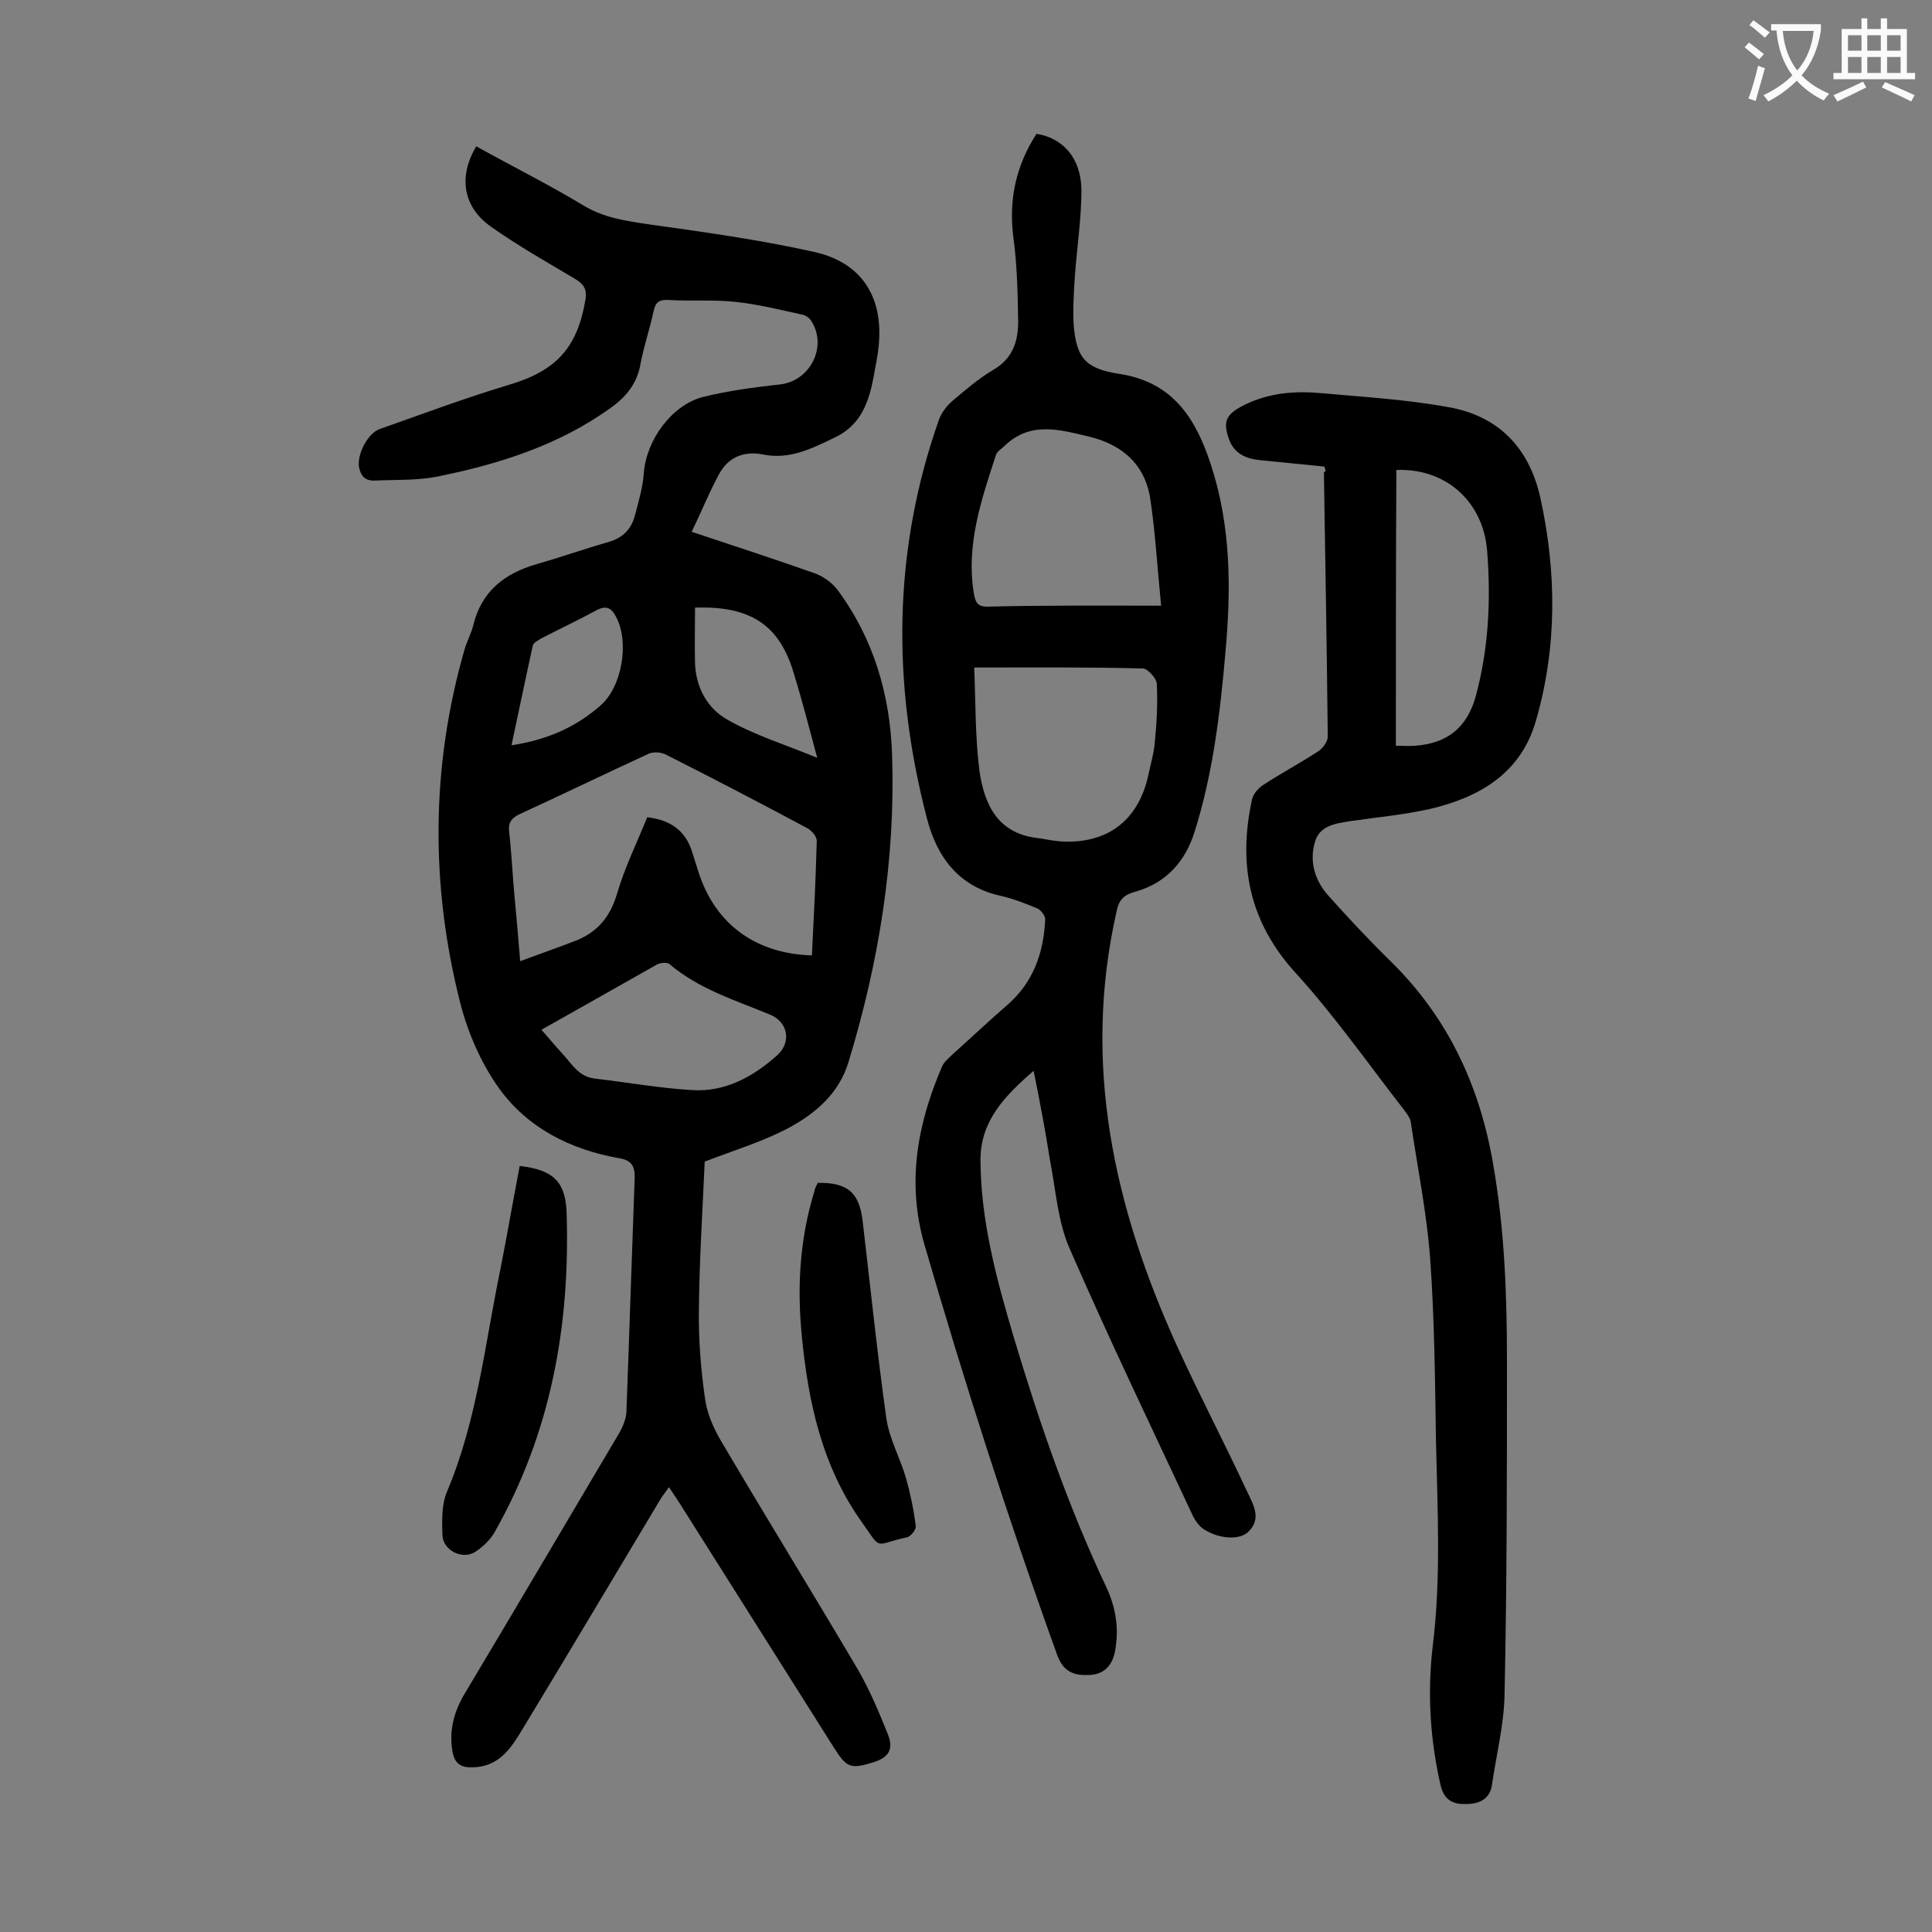
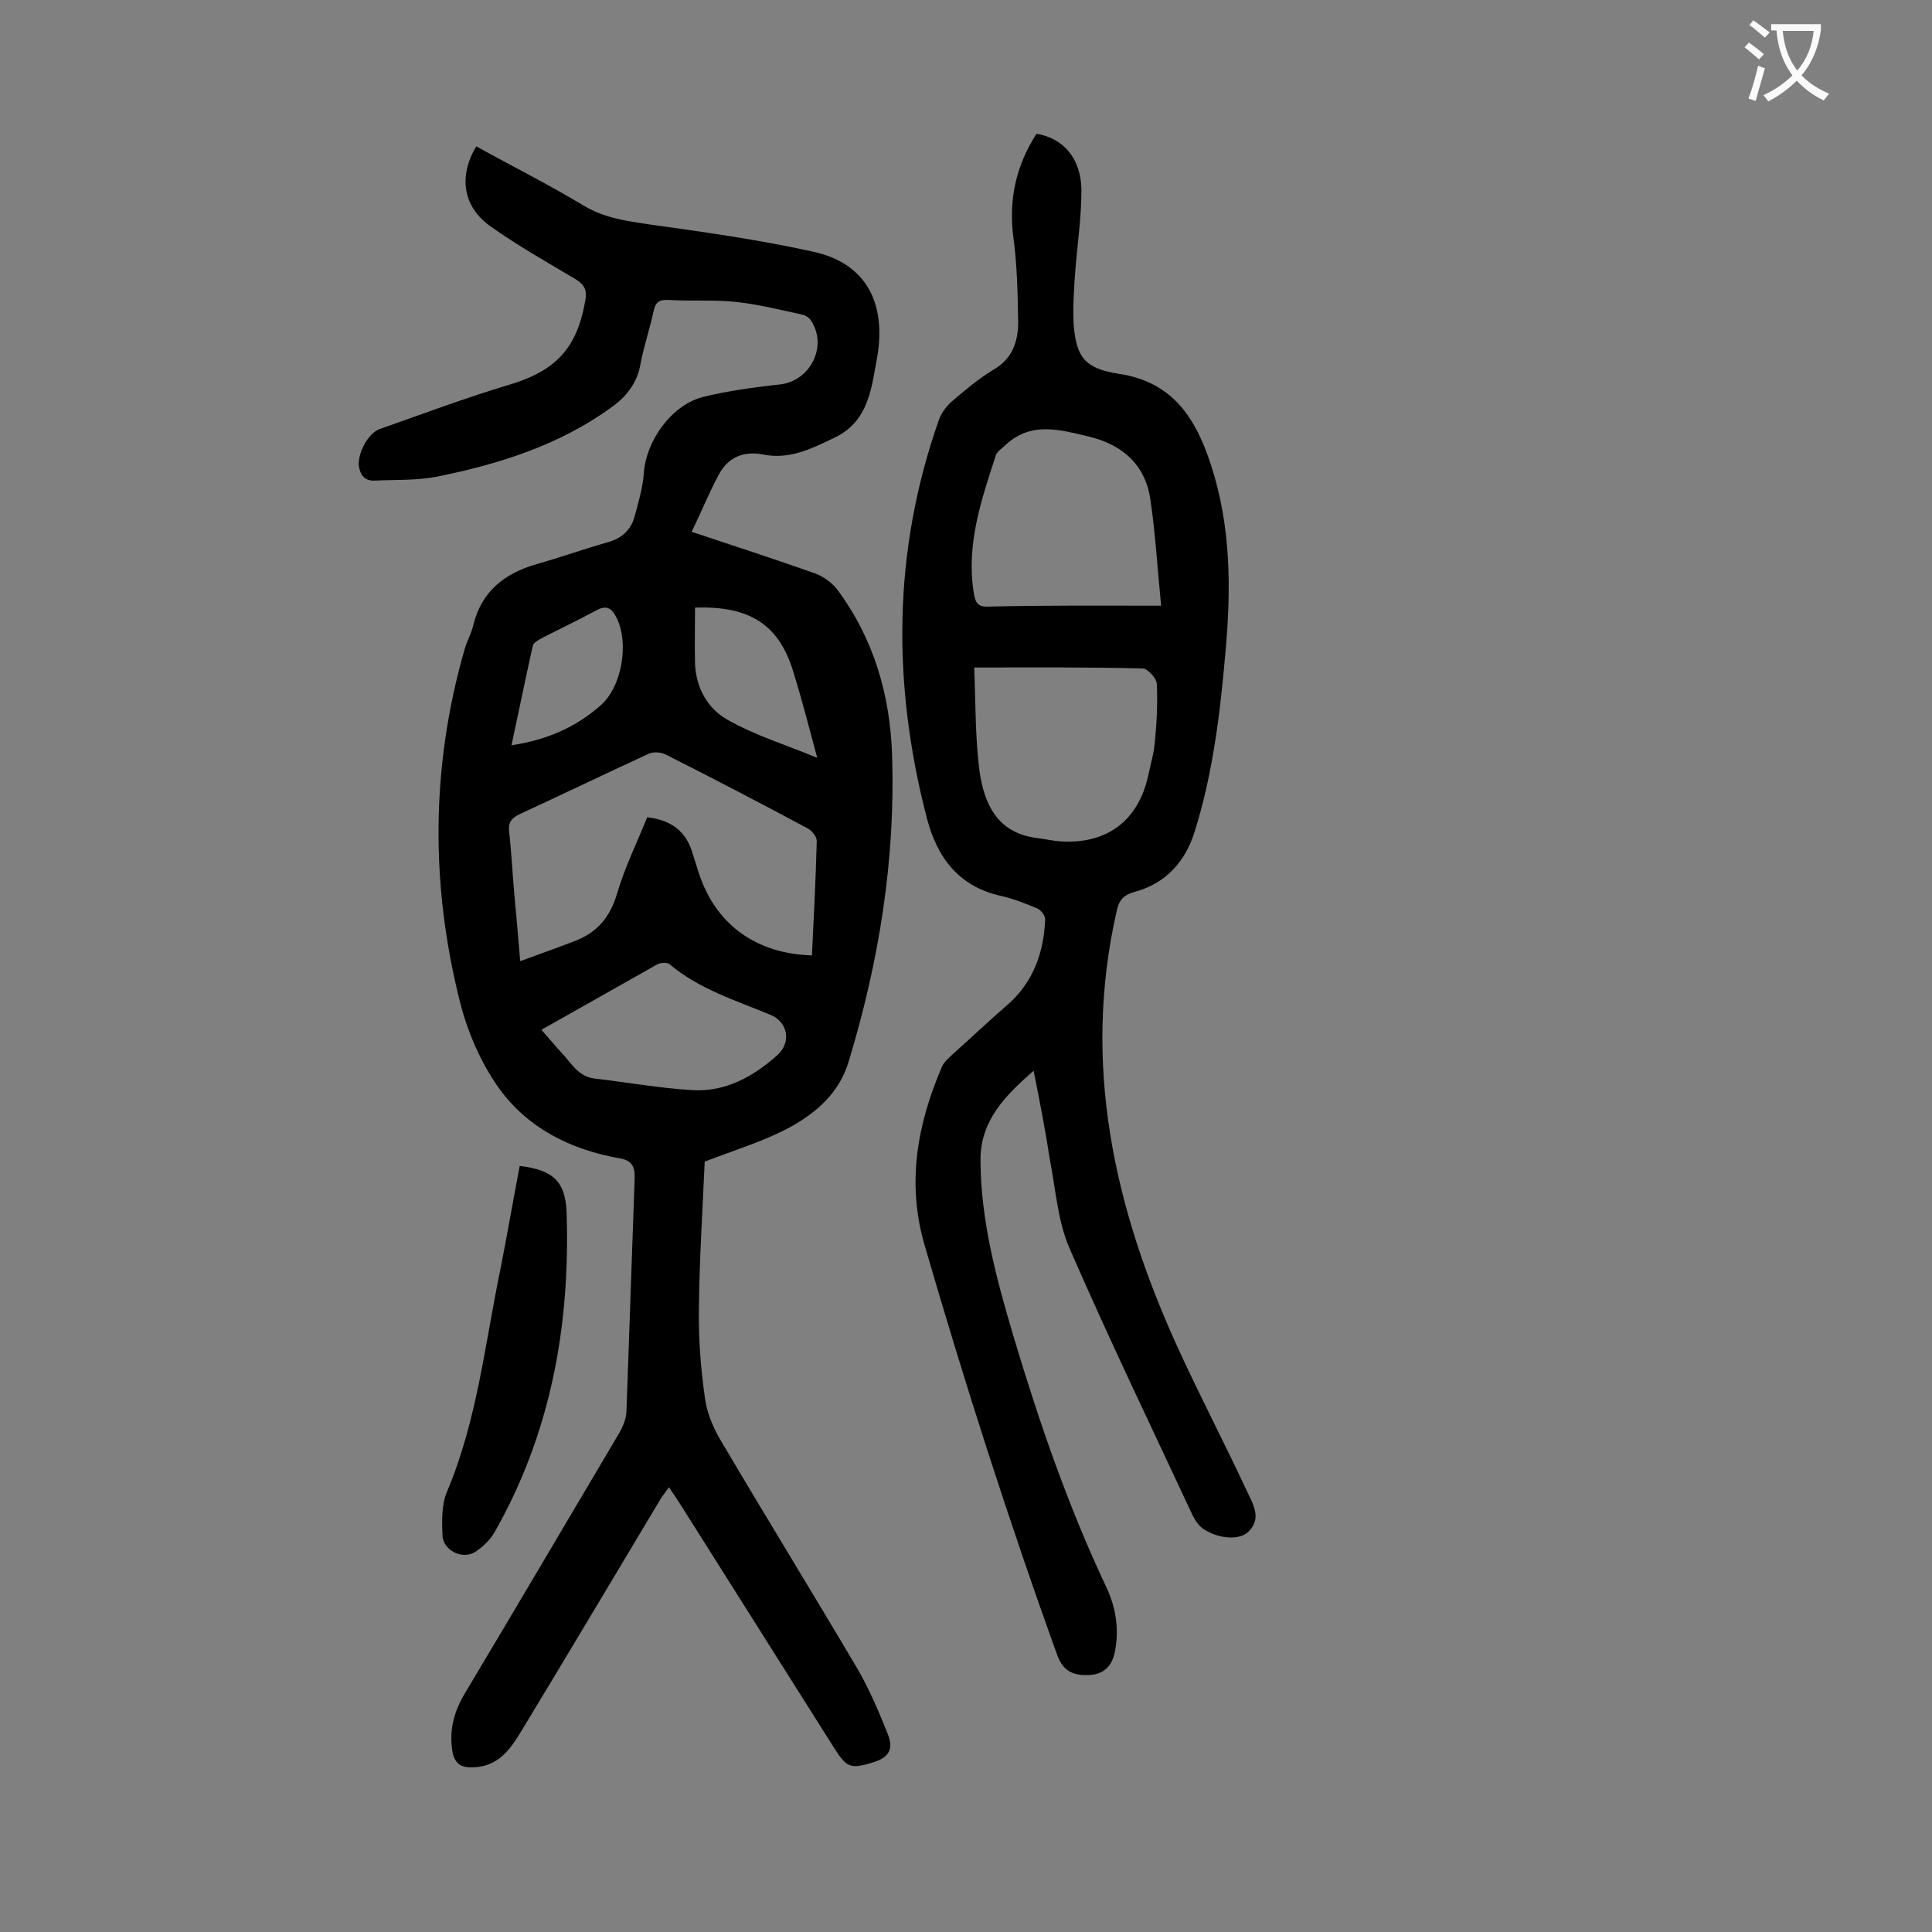
<svg xmlns="http://www.w3.org/2000/svg" enable-background="new 0 0 400 400" viewBox="0 0 400 400">
  <rect x="0" y="0" width="400" height="400" fill="#808080" stroke="none" />
  <g fill="#000001">
    <path d="m98.6 30.3c7.4 4.1 15 7.9 22.3 12.3 4.2 2.5 8.5 3.1 13.1 3.8 11.5 1.6 23 3.2 34.3 5.7 10.8 2.3 15.3 10.4 13.3 21.9-.2 1.3-.5 2.6-.7 3.9-1 5.3-2.6 10.1-8.1 12.7-4.8 2.3-9.3 4.6-14.8 3.5-4.1-.8-7.3.6-9.2 4.2-2 3.7-3.6 7.7-5.6 11.8 9 3 17.3 5.7 25.5 8.6 1.7.6 3.5 1.9 4.6 3.3 7.6 10.2 11 21.9 11.4 34.4.7 21.6-2.7 42.7-9 63.4-1.9 6.4-6.6 10.5-12 13.5-5.3 2.9-11.3 4.7-17.8 7.2-.4 9.5-1.1 20-1.2 30.5-.1 6.3.4 12.6 1.3 18.8.5 3.3 2 6.5 3.8 9.4 9.2 15.6 18.7 31 27.9 46.6 2.4 4.2 4.3 8.7 6.1 13.2 1.3 3.2.2 4.9-3.1 5.9-4.6 1.4-5.4 1.1-8-3-10.7-17-21.5-34-32.2-51-.6-.9-1.2-1.8-2-3-.6.9-1.2 1.6-1.7 2.4-9.6 16-19.1 32-28.8 48-2.3 3.8-4.8 7.5-10.1 7.6-2.4.1-3.7-.7-4.2-3.1-.8-4.5.3-8.5 2.6-12.3 10.7-17.9 21.3-35.9 31.9-53.8.8-1.4 1.5-3.1 1.5-4.6.6-16 1.1-32 1.7-48.1.1-2.6-.7-3.8-3.2-4.2-10.1-1.8-18.9-6.2-24.9-14.5-3.7-5.2-6.4-11.4-8-17.6-6.2-24.4-6.1-49 .9-73.3.5-1.7 1.4-3.3 1.8-5 1.7-7 6.5-10.7 13.1-12.6 4.9-1.4 9.7-3.1 14.6-4.5 3-.8 4.9-2.5 5.7-5.4.8-3 1.7-6 1.9-9 .5-6.7 5.7-14 12.2-15.7 5.2-1.3 10.6-2 15.9-2.6 6.2-.6 10-7.7 6.6-13.1-.4-.7-1.3-1.3-2.1-1.4-4.5-1-9-2.1-13.6-2.6s-9.3-.1-13.9-.4c-2-.1-2.7.5-3.1 2.4-.8 3.7-2 7.2-2.7 10.9-.7 4-3 6.8-6.1 9-10.8 7.8-23.2 11.7-36.1 14.3-4.2.8-8.5.6-12.8.8-2.1.1-3-1.1-3.3-3-.3-2.6 1.9-6.9 4.4-7.7 8.8-3.1 17.6-6.4 26.6-9.1 9.8-2.9 14.2-7.6 15.9-17.6.4-2.3-.4-3.3-2.2-4.4-5.9-3.5-11.9-6.9-17.4-10.8-5.8-4.1-6.7-10.4-3-16.6zm69.5 167.5c.4-8.1.8-15.9 1-23.7 0-.9-1-2.1-1.9-2.6-9.7-5.2-19.5-10.3-29.4-15.3-1-.5-2.6-.6-3.6-.1-8.9 4.1-17.8 8.4-26.7 12.5-1.6.8-2.3 1.7-2.1 3.5.5 4.4.7 8.8 1.1 13.2.4 4.3.8 8.7 1.2 13.7 4.3-1.6 8.1-2.9 11.9-4.4 4.2-1.8 6.7-4.8 8.1-9.4 1.6-5.5 4.2-10.8 6.3-16 5.1.6 8.1 3 9.4 7.5.4 1.3.8 2.5 1.2 3.8 3.6 11.3 12.4 17 23.5 17.3zm-56 15.4c1.6 1.8 2.9 3.4 4.2 4.8 2 2.1 3.4 4.9 6.8 5.3 6.8.8 13.5 2 20.3 2.4s12.6-2.8 17.6-7.3c2.9-2.7 2.1-6.8-1.5-8.3-7.2-3-14.8-5.3-20.9-10.5-.5-.4-1.9-.3-2.6.1-7.8 4.4-15.7 8.9-23.9 13.5zm31.8-87.4c0 4-.1 7.8 0 11.6.2 5 2.6 9.3 6.7 11.6 5.6 3.2 11.8 5.1 18.6 7.9-1.7-6.3-3.1-11.8-4.8-17.3-2.9-10.1-8.9-14.2-20.5-13.8zm-38 28.5c7.3-1.1 13.3-3.7 18.5-8.3 4.4-3.9 5.9-13 3.2-18.2-1-1.9-2-2.6-4.2-1.4-3.7 2-7.5 3.8-11.2 5.7-.7.4-1.8 1-1.9 1.6-1.5 6.8-2.9 13.6-4.4 20.6z" />
    <path d="m214 221.7c-6 5.2-10.9 10.3-11 18.2 0 12.7 3.3 24.9 6.9 37 5.3 17.7 11.3 35.1 19.2 51.8 1.9 4.1 2.6 8.4 1.8 12.9-.5 3.1-2.2 5.1-5.5 5.2-3 .1-5.2-.6-6.5-4.1-10.1-28-19.2-56.4-27.5-85-3.7-12.8-1.5-24.9 3.6-36.8.4-1 1.3-1.7 2.1-2.5 3.8-3.4 7.5-6.9 11.3-10.2 5.5-4.7 7.7-10.9 8-17.9 0-.7-.9-1.9-1.6-2.2-2.4-1-4.9-2-7.5-2.6-8.8-1.9-13.3-8-15.4-16.1-7.2-27.7-7.1-55.3 2.5-82.5.5-1.4 1.6-2.9 2.8-3.9 2.7-2.3 5.4-4.6 8.4-6.4 4-2.3 5.2-5.8 5.2-10-.1-5.8-.2-11.7-1-17.5-1-7.9.6-14.9 4.8-21.4 5.5.9 9.2 5 9.3 11.6 0 6.2-1 12.3-1.4 18.5-.2 3.2-.4 6.4-.2 9.6.6 6.5 2.2 8.9 9.4 10 11.2 1.7 15.9 9.3 19 18.8 4.2 12.8 4.2 25.9 3 39-1.1 12.6-2.6 25.1-6.4 37.1-1.9 6-5.8 10.5-12.2 12.3-2.2.6-3.4 1.5-3.9 4-7.2 31.6-.6 61.3 12.5 90.1 4.6 10.1 9.8 20 14.5 30.1 1.2 2.6 3.1 5.5.3 8.3-1.8 1.8-6 1.6-9.3-.5-.9-.6-1.7-1.7-2.2-2.7-8.6-18.4-17.4-36.7-25.5-55.3-2.5-5.6-2.9-12.2-4.1-18.3-.9-5.8-2-11.7-3.4-18.6zm26.4-96.3c-.8-8.1-1.2-15-2.2-21.8-1-7.3-5.7-11.5-12.7-13.2-6-1.4-12.1-3.3-17.5 1.9-.6.6-1.5 1.1-1.8 1.9-3 9.2-6.2 18.5-4.6 28.5.3 1.6.5 2.9 2.7 2.9 11.7-.3 23.3-.2 36.1-.2zm-38.7 12.8c.3 7.5.2 14.6 1.1 21.5 1 6.8 3.7 12.8 11.9 13.8 1.6.2 3.3.6 4.9.7 9.5.6 16-4.2 18.1-13.5.5-2.4 1.2-4.7 1.4-7.1.4-4 .6-8.1.4-12.1-.1-1.1-1.9-3.1-2.9-3.1-11.3-.3-22.5-.2-34.9-.2z" />
-     <path d="m274.2 96.6c-4.3-.4-8.7-.9-13.1-1.3-3.1-.3-5.6-1.3-6.7-4.5-1.3-3.7-.4-5.1 3.1-6.9 5.2-2.6 10.6-3 16.1-2.5 8.8.8 17.6 1.3 26.3 2.9 10.3 1.8 16.7 8.4 19 18.7 3.4 15.5 3.5 31-.9 46.2-3.1 10.9-11.7 15.9-22 18.3-5.4 1.2-10.9 1.7-16.4 2.5-3.1.5-6.5.9-7.4 4.5-1.1 3.9 0 7.7 2.7 10.8 4.2 4.7 8.5 9.3 13 13.7 11.8 11.6 18.4 25.6 21.2 41.8 2.4 13.6 2.9 27.2 2.9 41 0 23 0 46-.5 69-.1 6.2-1.7 12.5-2.6 18.7-.4 3-2.7 4-5.3 4-2.5.1-4.5-.6-5.3-3.7-2.2-9.5-2.8-19.1-1.7-28.7 1.8-14.4 1-28.7.7-43-.2-12.5-.3-25-1.2-37.5-.7-9.4-2.6-18.8-4-28.2-.1-.9-.8-1.8-1.4-2.6-7.4-9.5-14.3-19.4-22.4-28.3-9.7-10.6-12-22.5-9.1-35.9.2-1.1 1.2-2.3 2.2-3 3.8-2.5 7.8-4.6 11.6-7.1.9-.6 1.9-2 1.9-3-.2-18.2-.5-36.5-.8-54.7.5-.2.3-.5.1-1.2zm14.8 57.8c1.4 0 2.7.1 4 0 6.7-.5 10.7-3.8 12.5-10.1 2.7-9.9 3.2-20 2.4-30.2-.8-10.3-8.6-17.2-18.8-16.8-.1 18.9-.1 37.8-.1 57.1z" />
    <path d="m107.6 241.4c6.9.8 9.4 3.2 9.7 9.4.8 23.5-3.2 45.9-15 66.6-.9 1.5-2.4 2.9-3.9 3.9-2.7 1.7-6.7-.3-6.8-3.5-.1-3-.2-6.4 1-9.1 6.2-14.7 7.8-30.5 11-45.9 1.4-7.1 2.6-14.1 4-21.4z" />
-     <path d="m169.3 244.9c6.2-.1 8.6 2 9.3 7.9 1.6 13.6 3 27.2 4.9 40.8.6 4.3 2.9 8.3 4.1 12.5.9 3.2 1.6 6.6 2 9.9.1.7-1.1 2.2-1.9 2.3-6.9 1.5-5 2.9-9.3-3.2-8.2-11.5-11.1-24.9-12.4-38.6-1-10.1-.4-20.1 2.6-29.8.1-.6.4-1.2.7-1.8z" />
  </g>
  <path d="m362.1 8.8c1.1.8 2.1 1.6 3.1 2.4l-1 1.1c-1.3-1.1-2.3-2-3-2.5zm1.9 4.8c.5.2.9.4 1.4.5-.6 2.3-1.3 4.5-1.9 6.8l-1.5-.5c.8-2.1 1.4-4.3 2-6.8zm-1-9.4c1.3.9 2.4 1.8 3.4 2.5l-1 1.1c-1.4-1.2-2.4-2.1-3.2-2.6zm3.7 2.2v-1.4h10.3v1.2c-.5 3.6-1.8 6.8-4 9.4 1.5 1.6 3.4 2.8 5.7 3.8-.3.4-.7.8-1.1 1.4-2.3-1.1-4.1-2.5-5.6-4.1-1.6 1.6-3.6 3.1-5.9 4.3-.3-.5-.7-.9-1-1.3 2.4-1.1 4.4-2.5 6-4.1-1.9-2.5-3-5.6-3.3-9.3h-1.1zm8.8 0h-6.4c.3 3.3 1.3 6 3 8.2 2-2.3 3.1-5.1 3.4-8.2z" fill="#fafafb" />
-   <path d="m385.3 3.8h1.3v2.2h2.8v-2.2h1.3v2.2h4.1v9.1h1.7v1.3h-16.9v-1.3h1.7v-9.1h4.1v-2.2zm.4 13.1.7 1.2c-1.8.9-3.8 1.9-6 2.9-.2-.4-.5-.8-.8-1.3 2.3-1 4.3-1.9 6.1-2.8zm-3.1-6.4h2.8v-3.2h-2.8zm0 4.6h2.8v-3.3h-2.8zm4-4.6h2.8v-3.2h-2.8zm0 4.6h2.8v-3.3h-2.8zm3.7 1.9c2.1.9 4.1 1.8 6.1 2.7l-.7 1.3c-2.2-1.1-4.2-2-6.1-2.9zm3.2-9.7h-2.8v3.2h2.8zm-2.8 7.8h2.8v-3.3h-2.8z" fill="#fafafb" />
</svg>